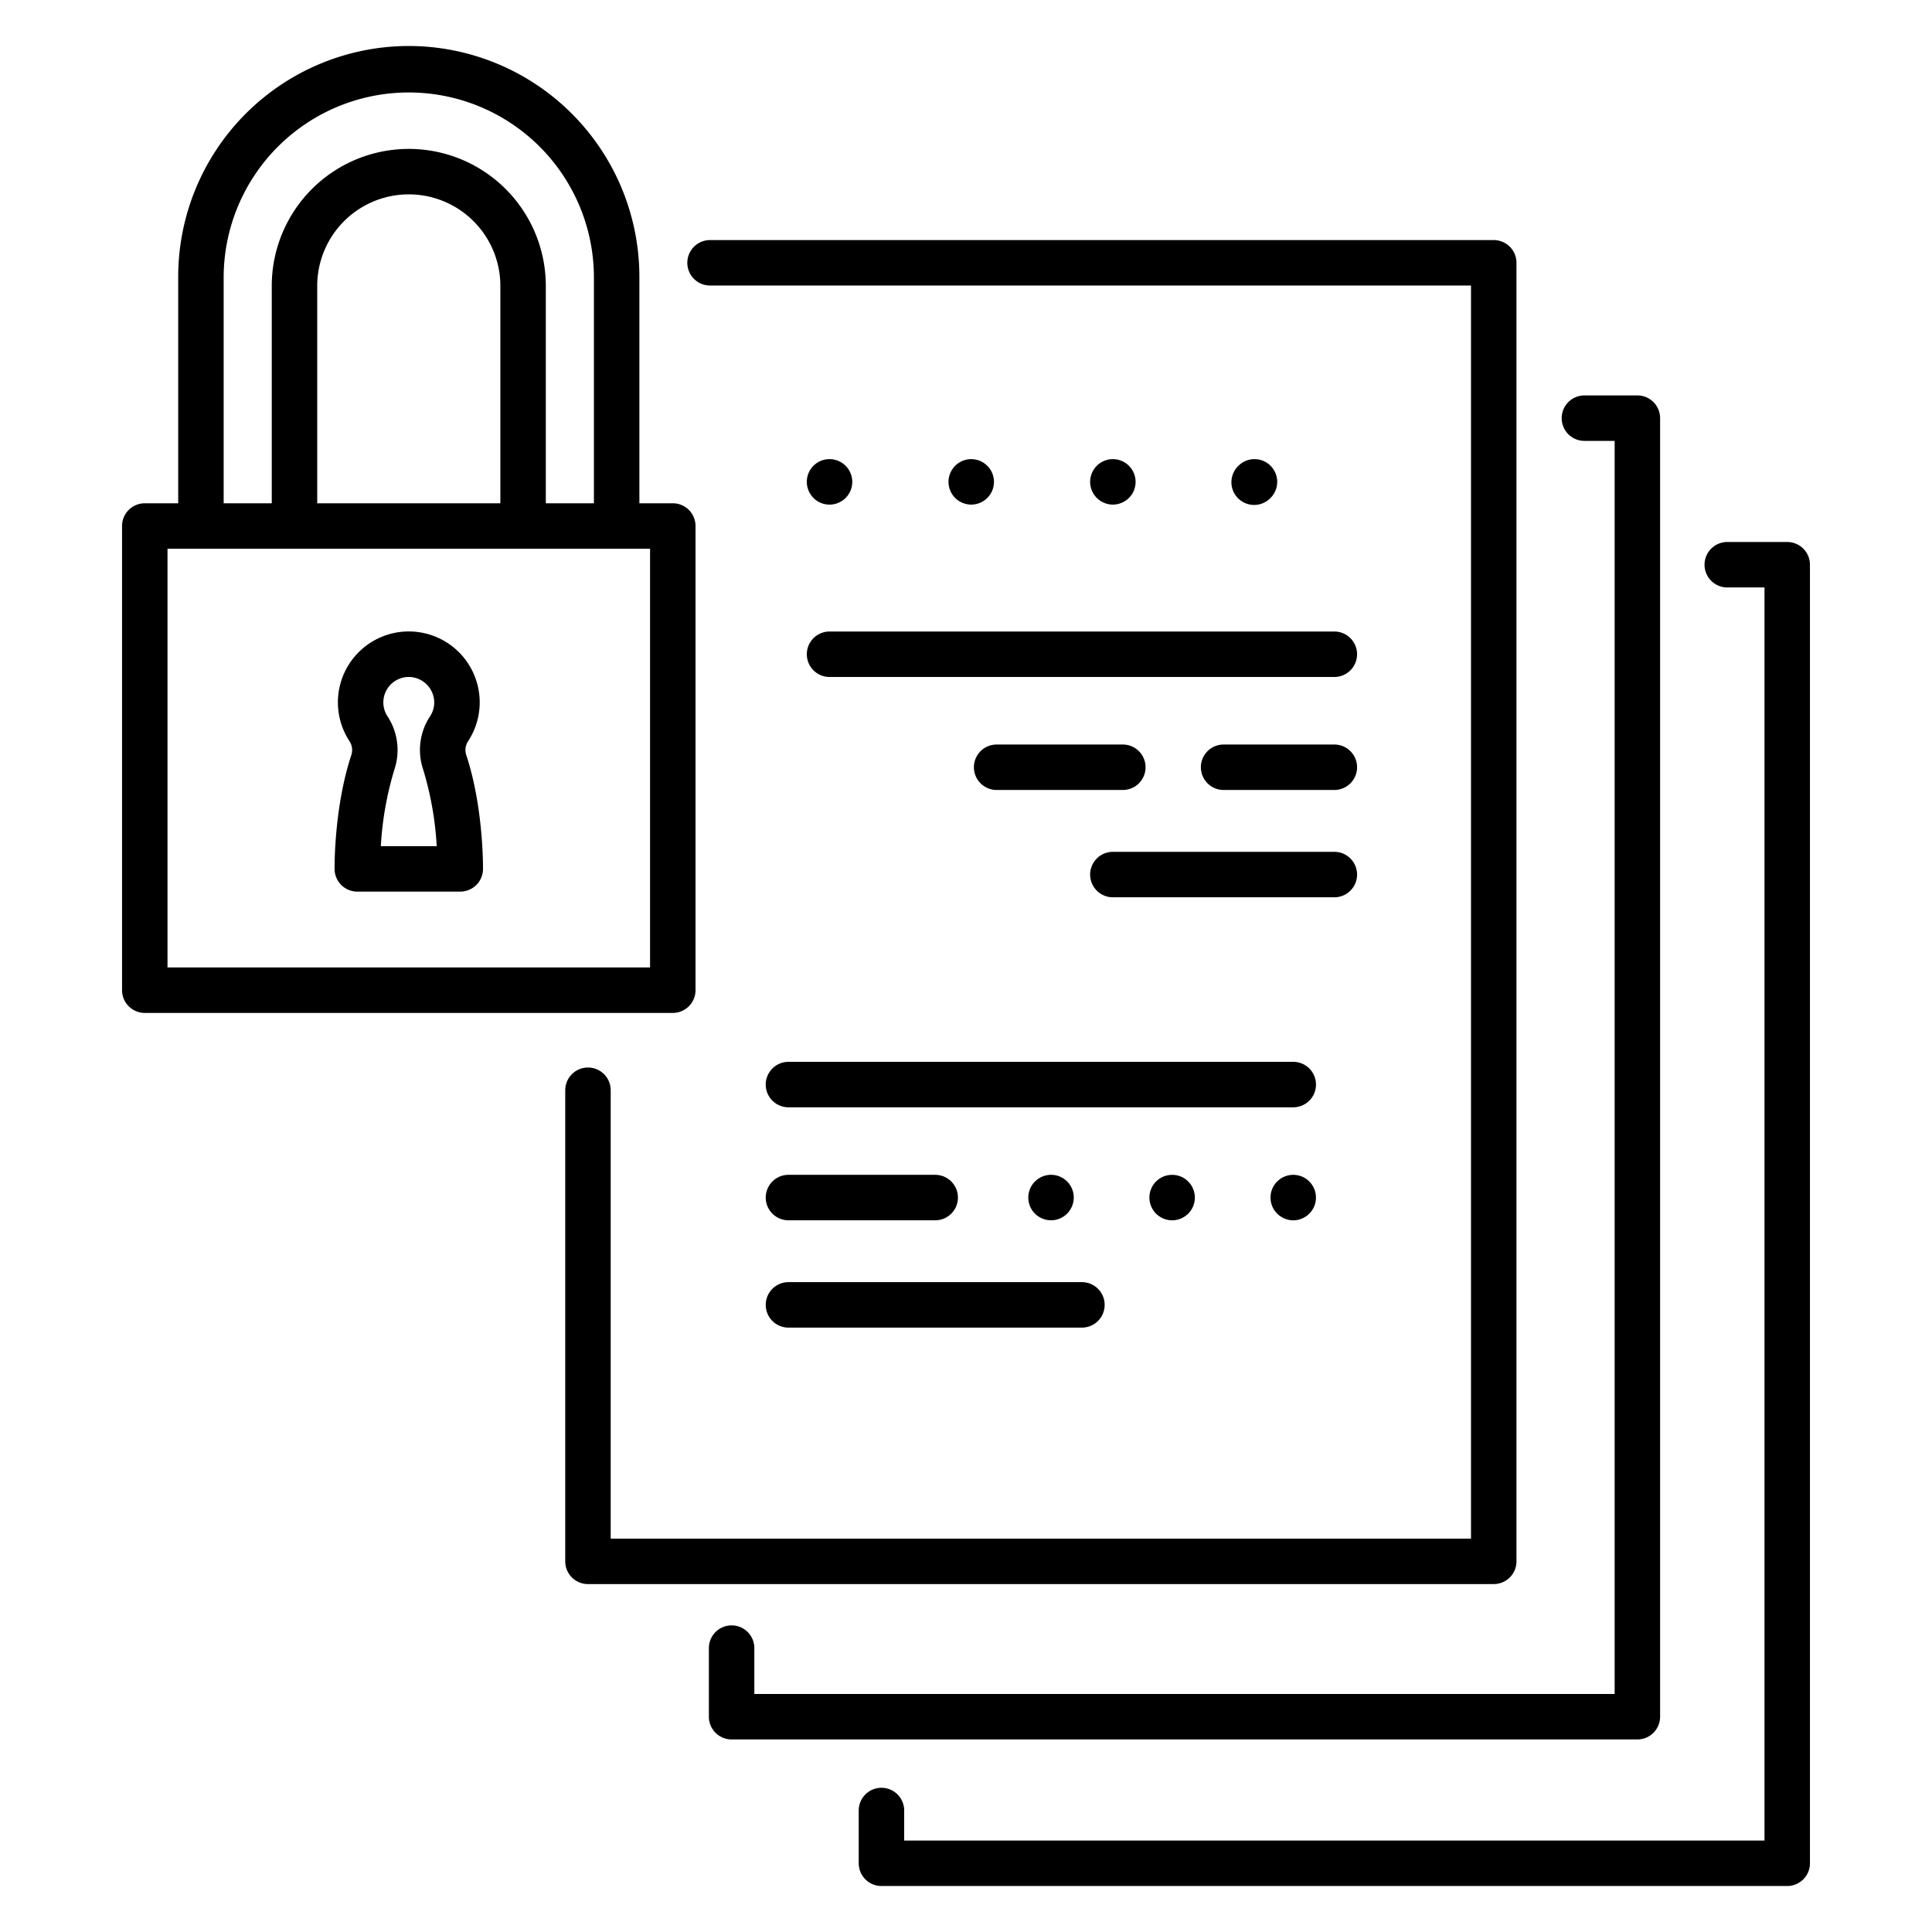
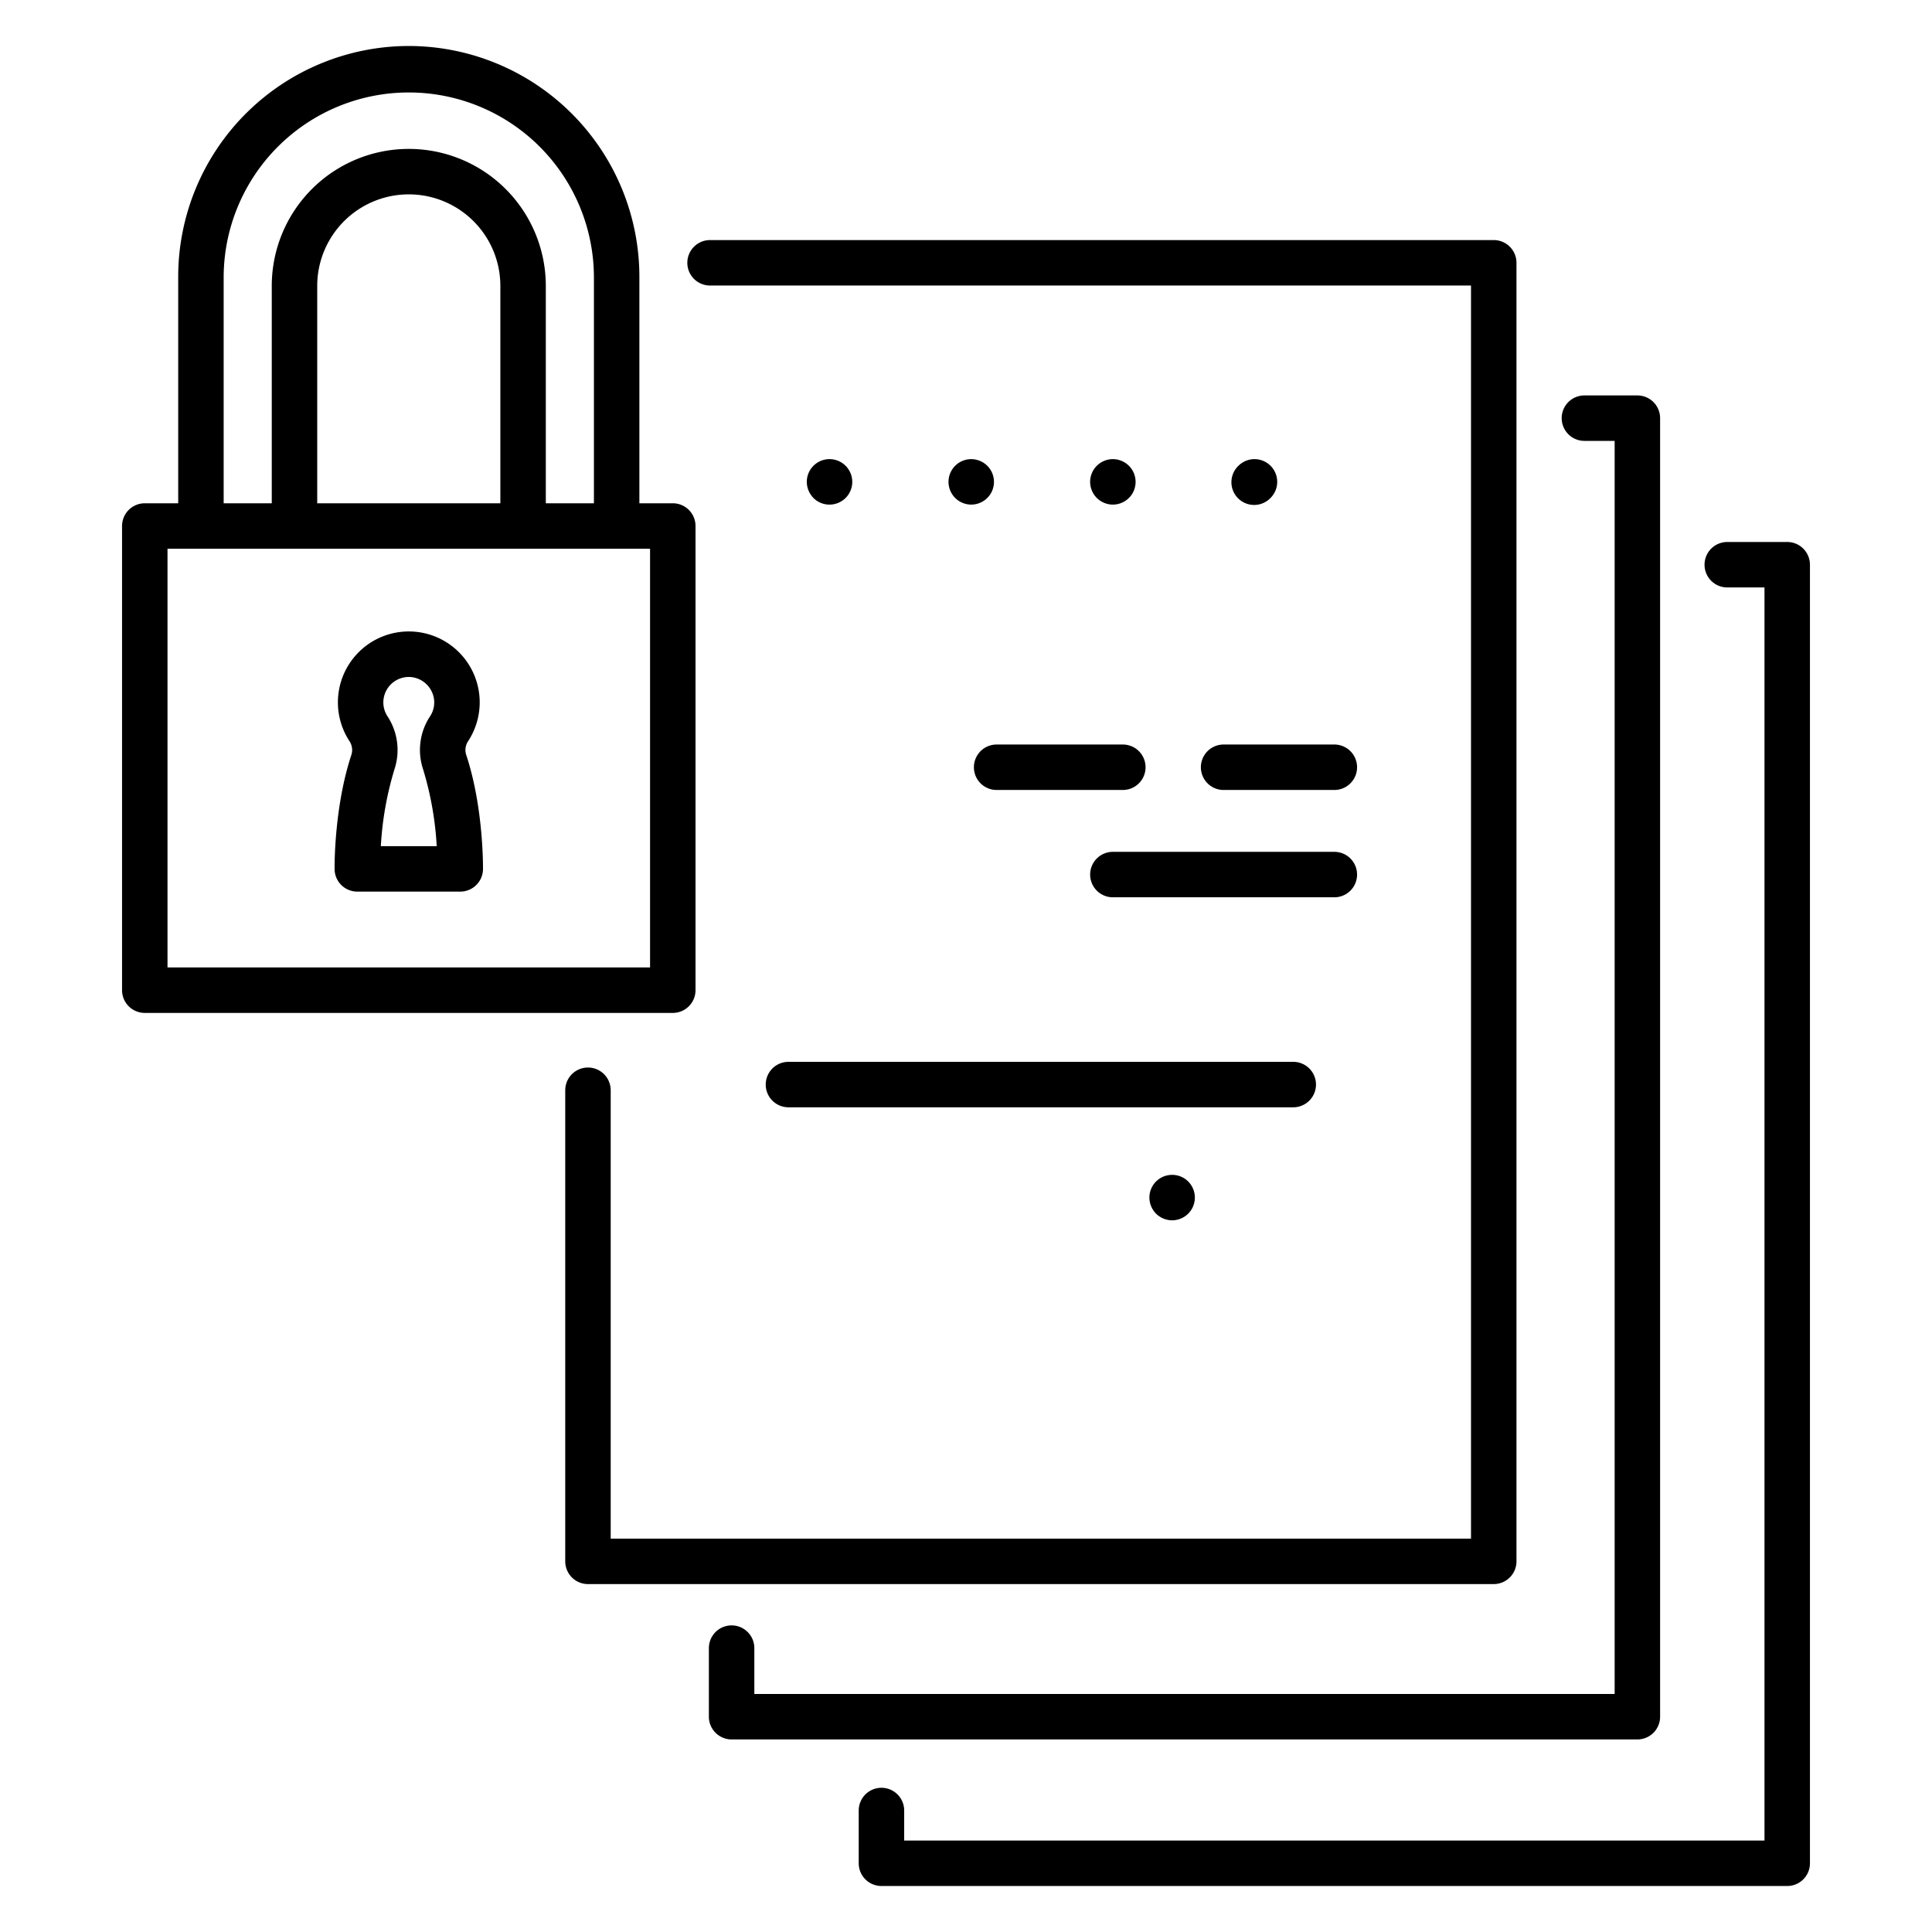
<svg xmlns="http://www.w3.org/2000/svg" id="icons" viewBox="0 0 340 340">
  <path d="M318.521,327.906V99.381a4,4,0,0,0-4-4H303.97a4,4,0,0,0,0,8h6.551V323.906h-151.4V318.62a4,4,0,0,0-8,0v9.286a4,4,0,0,0,4,4h159.4A4,4,0,0,0,318.521,327.906Z" />
  <path d="M128.751,306.113h159.4a4,4,0,0,0,4-4V73.589a4,4,0,0,0-4-4h-9.32a4,4,0,0,0,0,8h5.32V298.113h-151.4v-8.072a4,4,0,0,0-8,0v12.072A4,4,0,0,0,128.751,306.113Z" />
  <path d="M103.474,278.772h159.4a4,4,0,0,0,4-4V46.249a4,4,0,0,0-4-4H124.957a4,4,0,0,0,0,8H258.873V270.772h-151.4V191.866a4,4,0,0,0-8,0v82.906A4,4,0,0,0,103.474,278.772Z" />
  <path d="M71.94,8.094A40.625,40.625,0,0,0,31.361,48.673V88.568H25.479a4,4,0,0,0-4,4v81.689a4,4,0,0,0,4,4H118.4a4,4,0,0,0,4-4V92.568a4,4,0,0,0-4-4H112.52V48.673A40.626,40.626,0,0,0,71.94,8.094ZM39.361,48.673a32.58,32.58,0,0,1,65.159,0V88.568H96.054V50.32a24.114,24.114,0,0,0-48.228,0V88.568H39.361ZM88.054,50.32V88.568H55.826V50.32a16.114,16.114,0,0,1,32.228,0ZM114.4,96.568v73.689H29.479V96.568H114.4Z" />
  <path d="M82.379,130.439h0a12.477,12.477,0,1,0-20.9-.041,2.824,2.824,0,0,1,.352,2.466c-3.044,9.2-2.955,19.652-2.95,20.093a4,4,0,0,0,4,3.952H81a4,4,0,0,0,4-3.952c0-.441.095-10.892-2.949-20.093A2.794,2.794,0,0,1,82.379,130.439Zm-15.358,18.47a57.142,57.142,0,0,1,2.4-13.532,10.821,10.821,0,0,0-1.242-9.341,4.432,4.432,0,0,1-.717-2.422,4.481,4.481,0,0,1,5.012-4.447,4.535,4.535,0,0,1,3.9,3.836,4.427,4.427,0,0,1-.686,3.047h0a10.754,10.754,0,0,0-1.233,9.327,57.129,57.129,0,0,1,2.4,13.532Z" />
  <path d="M148.205,81.474a4.183,4.183,0,0,0-.69-.37,4.618,4.618,0,0,0-.75-.229,4,4,0,0,0-4.781,3.929,4,4,0,0,0,.311,1.53,3.828,3.828,0,0,0,.37.69,4.151,4.151,0,0,0,.489.61,3.977,3.977,0,0,0,3.611,1.09,3.875,3.875,0,0,0,.75-.23,3.6,3.6,0,0,0,.69-.369,3.647,3.647,0,0,0,.609-.491,4.008,4.008,0,0,0,0-5.66A3.7,3.7,0,0,0,148.205,81.474Z" />
  <path d="M167.6,87.024a3.515,3.515,0,0,0,.49.6,3.7,3.7,0,0,0,.609.5,3.93,3.93,0,0,0,.691.369,4.053,4.053,0,0,0,.75.23,4.121,4.121,0,0,0,.78.08,4.036,4.036,0,0,0,.779-.08,3.791,3.791,0,0,0,.75-.23,3.548,3.548,0,0,0,.691-.369,3.358,3.358,0,0,0,.609-.5,4.121,4.121,0,0,0,.5-.6,4.406,4.406,0,0,0,.37-.69,4.022,4.022,0,0,0,.221-.75,3.445,3.445,0,0,0,.08-.78,3.387,3.387,0,0,0-.08-.78,3.811,3.811,0,0,0-.221-.75,4,4,0,0,0-.37-.69,3.6,3.6,0,0,0-.5-.61,4.038,4.038,0,0,0-3.609-1.1,4.873,4.873,0,0,0-.75.229,4.638,4.638,0,0,0-.691.37,4.218,4.218,0,0,0-.609.5,4.029,4.029,0,0,0-1.17,2.83,3.971,3.971,0,0,0,.31,1.53A3.707,3.707,0,0,0,167.6,87.024Z" />
  <path d="M192.524,87.024a3.935,3.935,0,0,0,1.1,1.1,3.878,3.878,0,0,0,.689.369,4.076,4.076,0,0,0,.75.23,4.14,4.14,0,0,0,.781.08,4.055,4.055,0,0,0,.78-.08,3.832,3.832,0,0,0,.75-.23,3.59,3.59,0,0,0,.689-.369,3.371,3.371,0,0,0,.611-.5,3.772,3.772,0,0,0,.5-.6,4.767,4.767,0,0,0,.37-.69,4.019,4.019,0,0,0,.22-.75,3.5,3.5,0,0,0,.08-.78,3.987,3.987,0,0,0-1.17-2.83,3.8,3.8,0,0,0-.611-.5,4.173,4.173,0,0,0-.689-.37,4.558,4.558,0,0,0-.75-.229,4.059,4.059,0,0,0-1.561,0,4.907,4.907,0,0,0-.75.229,4.569,4.569,0,0,0-.689.37,4.172,4.172,0,0,0-.61.5,4.025,4.025,0,0,0-1.17,2.83,4.045,4.045,0,0,0,.309,1.53A3.958,3.958,0,0,0,192.524,87.024Z" />
  <path d="M223.6,87.625a4,4,0,0,0,0-5.651,4.12,4.12,0,0,0-.61-.5,4.569,4.569,0,0,0-.689-.37,4.618,4.618,0,0,0-.75-.229,4.059,4.059,0,0,0-1.561,0,3.992,3.992,0,0,0-1.439.6,3.8,3.8,0,0,0-.611.5,4,4,0,1,0,5.66,5.651Z" />
-   <path d="M184.185,206.824a4.659,4.659,0,0,0-.75.23,4.153,4.153,0,0,0-.691.37,4.215,4.215,0,0,0-.609.5,3.6,3.6,0,0,0-.5.61,4,4,0,0,0-.37.69,3.809,3.809,0,0,0-.22.75,3.333,3.333,0,0,0-.08.78,3.388,3.388,0,0,0,.08.78,4.019,4.019,0,0,0,.22.75,4.406,4.406,0,0,0,.37.69,4.123,4.123,0,0,0,.5.6,3.213,3.213,0,0,0,.609.5,3.527,3.527,0,0,0,.691.37,3.766,3.766,0,0,0,.75.23,4.375,4.375,0,0,0,1.559,0,3.956,3.956,0,0,0,.75-.23,3.836,3.836,0,0,0,.691-.37,3.686,3.686,0,0,0,.61-.5,3.511,3.511,0,0,0,.489-.6,3.707,3.707,0,0,0,.37-.69,3.982,3.982,0,0,0,.231-.75,4.129,4.129,0,0,0,.08-.78,4,4,0,0,0-4.78-3.93Z" />
  <path d="M205.494,206.834a3.809,3.809,0,0,0-.75.22,4.569,4.569,0,0,0-.689.37,4.222,4.222,0,0,0-.611.5,4.033,4.033,0,0,0-1.17,2.83,4.213,4.213,0,0,0,.08.78,3.982,3.982,0,0,0,.231.75,3.828,3.828,0,0,0,.37.69,3.578,3.578,0,0,0,1.1,1.1,3.82,3.82,0,0,0,.689.37,3.766,3.766,0,0,0,.75.23,4.146,4.146,0,0,0,.78.08,4.027,4.027,0,0,0,2.83-1.17,4.831,4.831,0,0,0,.5-.61,4.585,4.585,0,0,0,.371-.69,4.015,4.015,0,0,0,.219-.75,3.388,3.388,0,0,0,.08-.78,3.992,3.992,0,0,0-4.78-3.92Z" />
-   <path d="M229.814,207.424a4.569,4.569,0,0,0-.689-.37,4.252,4.252,0,0,0-.75-.22,3.776,3.776,0,0,0-1.57,0,3.954,3.954,0,0,0-.741.22,4.281,4.281,0,0,0-.7.37,4.739,4.739,0,0,0-.6.5,3.175,3.175,0,0,0-.5.61,3.722,3.722,0,0,0-.37.69,4.87,4.87,0,0,0-.23.74,4.137,4.137,0,0,0-.07.79,4.034,4.034,0,0,0,.07.78,4.99,4.99,0,0,0,.23.75,4.491,4.491,0,0,0,.37.69,3.571,3.571,0,0,0,.5.6,3.188,3.188,0,0,0,.61.5,3.511,3.511,0,0,0,.689.37,3.915,3.915,0,0,0,.741.23,3.891,3.891,0,0,0,1.57,0,4.215,4.215,0,0,0,.75-.23,3.82,3.82,0,0,0,.689-.37,3.586,3.586,0,0,0,.6-.5,3.266,3.266,0,0,0,.5-.6,4.485,4.485,0,0,0,.369-.69,3.982,3.982,0,0,0,.231-.75,4.2,4.2,0,0,0,.07-.78,3.987,3.987,0,0,0-1.17-2.83A4.9,4.9,0,0,0,229.814,207.424Z" />
-   <path d="M141.987,115.137a4,4,0,0,0,4,4h88.835a4,4,0,0,0,0-8H145.987A4,4,0,0,0,141.987,115.137Z" />
  <path d="M234.822,131.023H215.334a4,4,0,0,0,0,8h19.488a4,4,0,0,0,0-8Z" />
  <path d="M201.6,135.023a4,4,0,0,0-4-4H175.391a4,4,0,0,0,0,8H197.6A4,4,0,0,0,201.6,135.023Z" />
  <path d="M195.847,157.909h38.975a4,4,0,0,0,0-8H195.847a4,4,0,1,0,0,8Z" />
  <path d="M134.756,190.866a4,4,0,0,0,4,4h88.835a4,4,0,0,0,0-8H138.756A4,4,0,0,0,134.756,190.866Z" />
-   <path d="M138.756,214.751H164.58a4,4,0,0,0,0-8H138.756a4,4,0,0,0,0,8Z" />
-   <path d="M138.756,233.637H190.4a4,4,0,0,0,0-8H138.756a4,4,0,0,0,0,8Z" />
</svg>